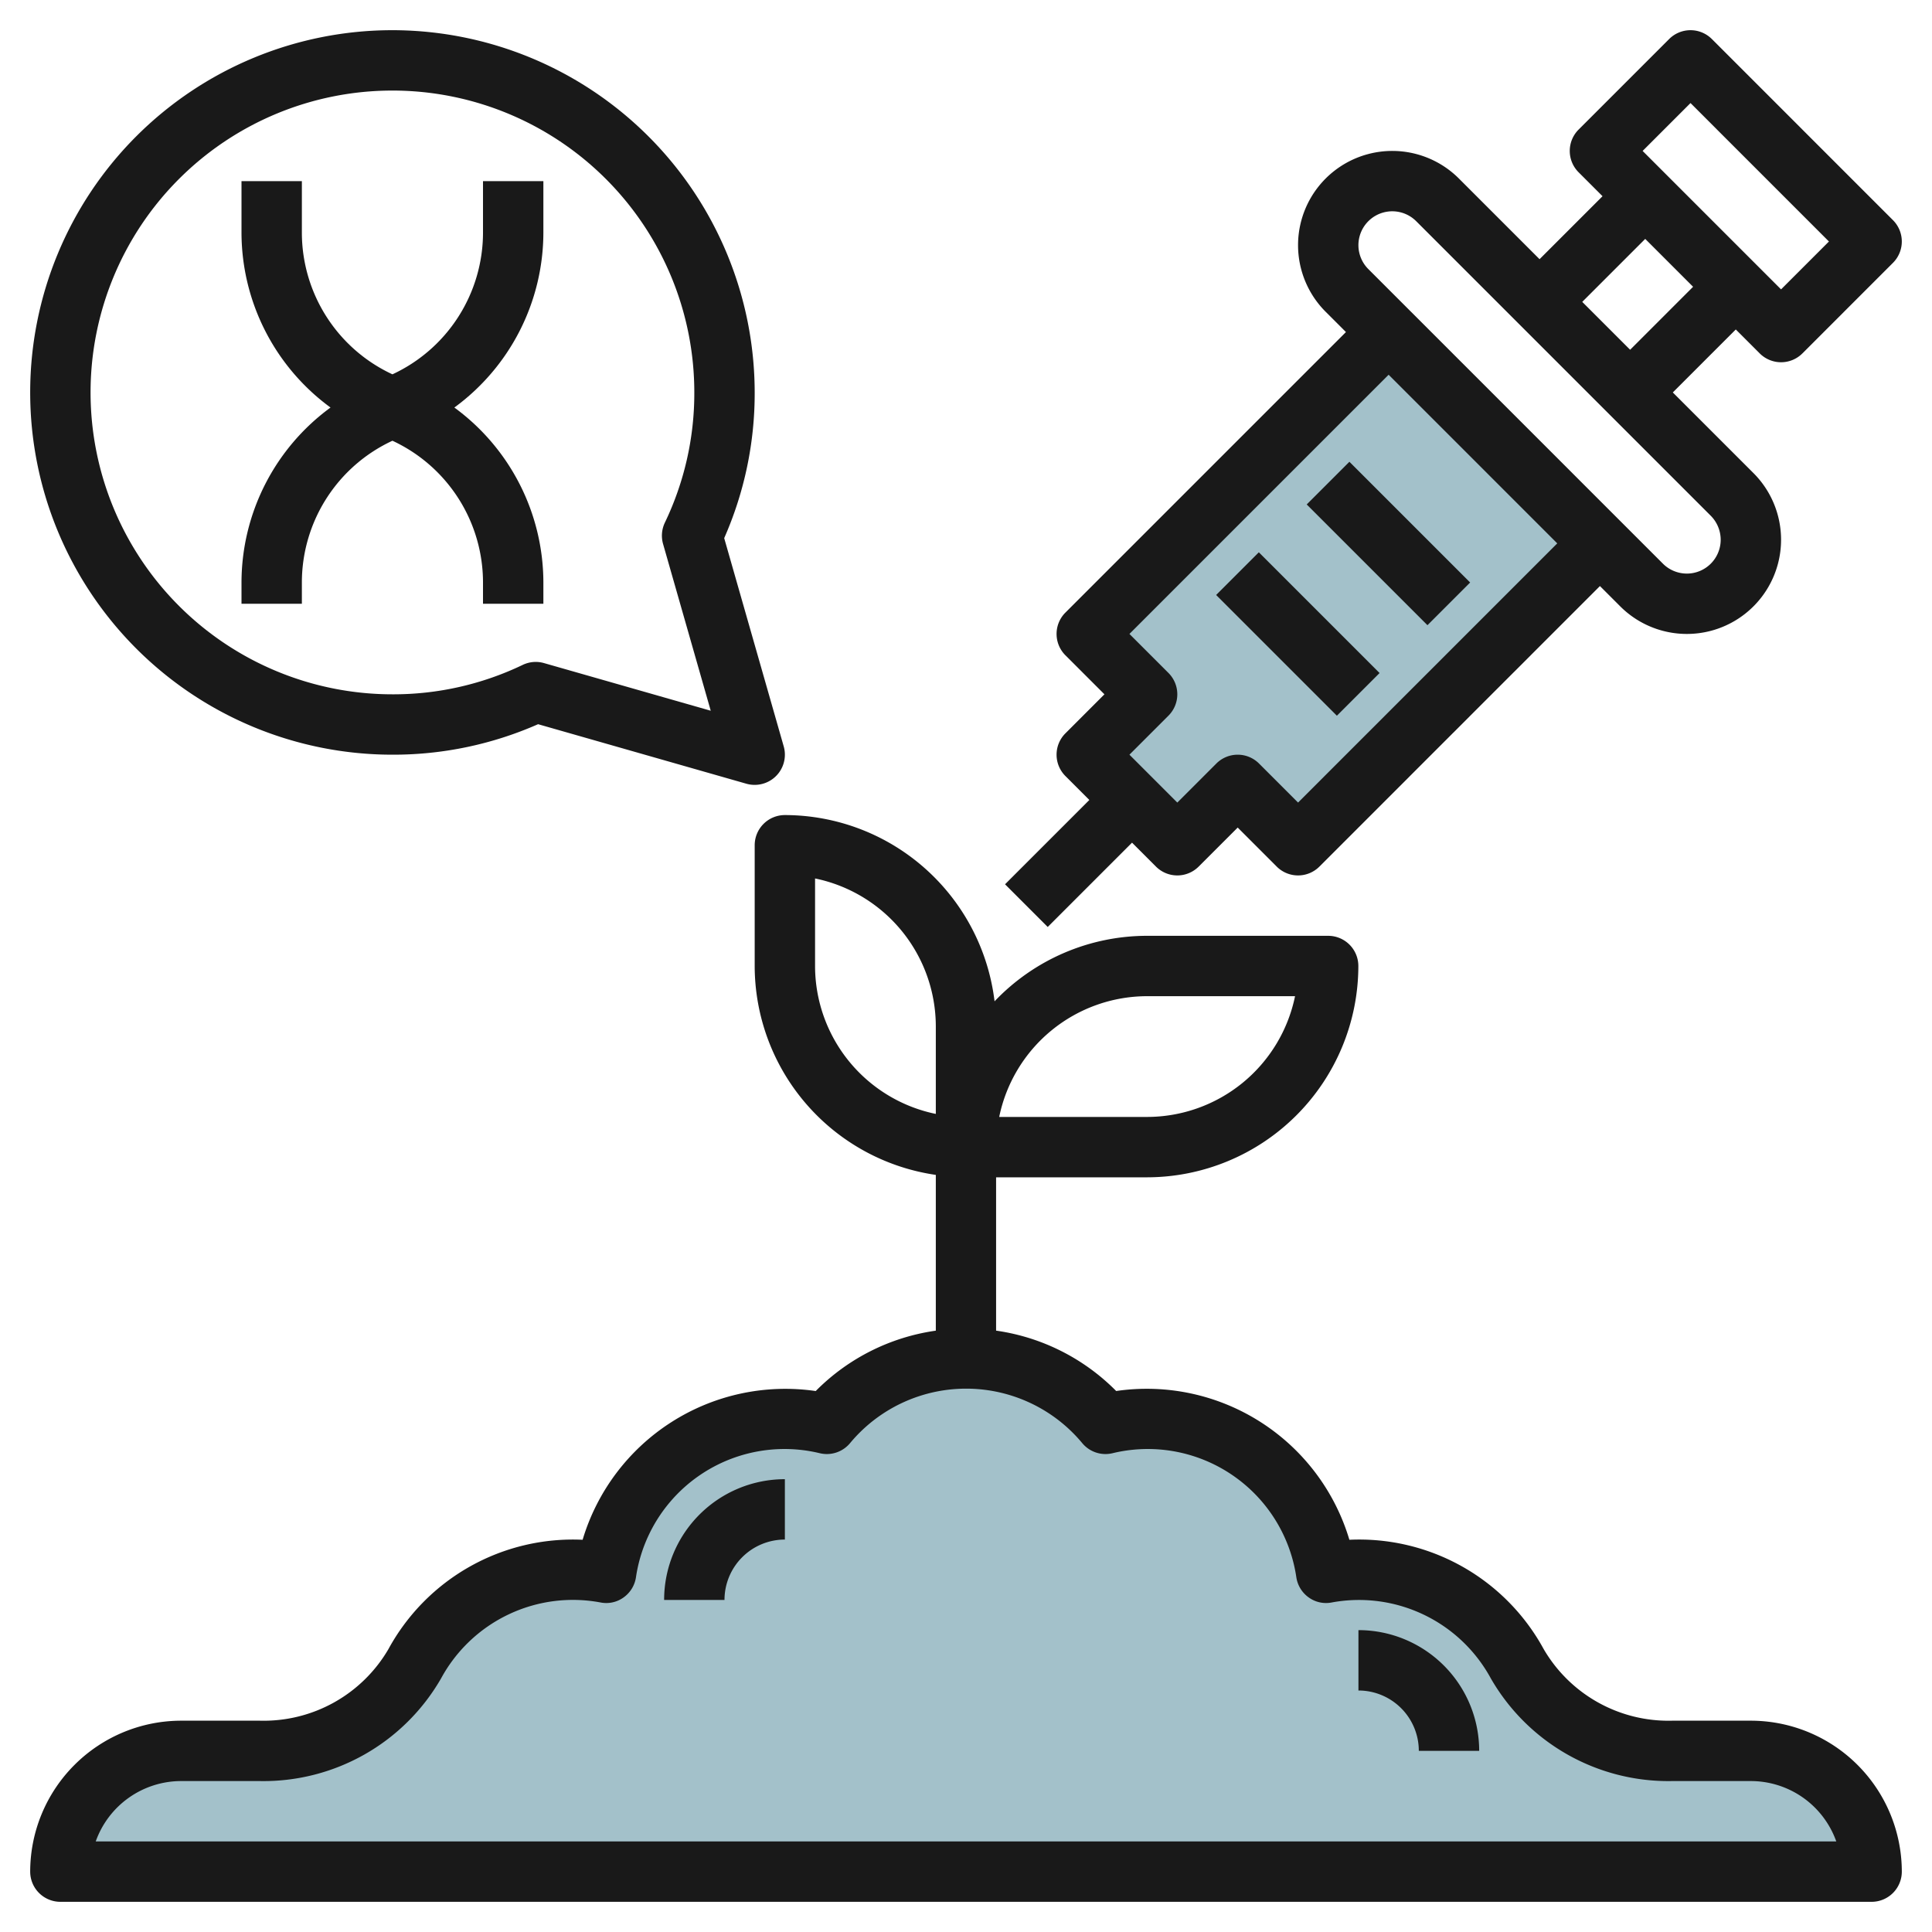
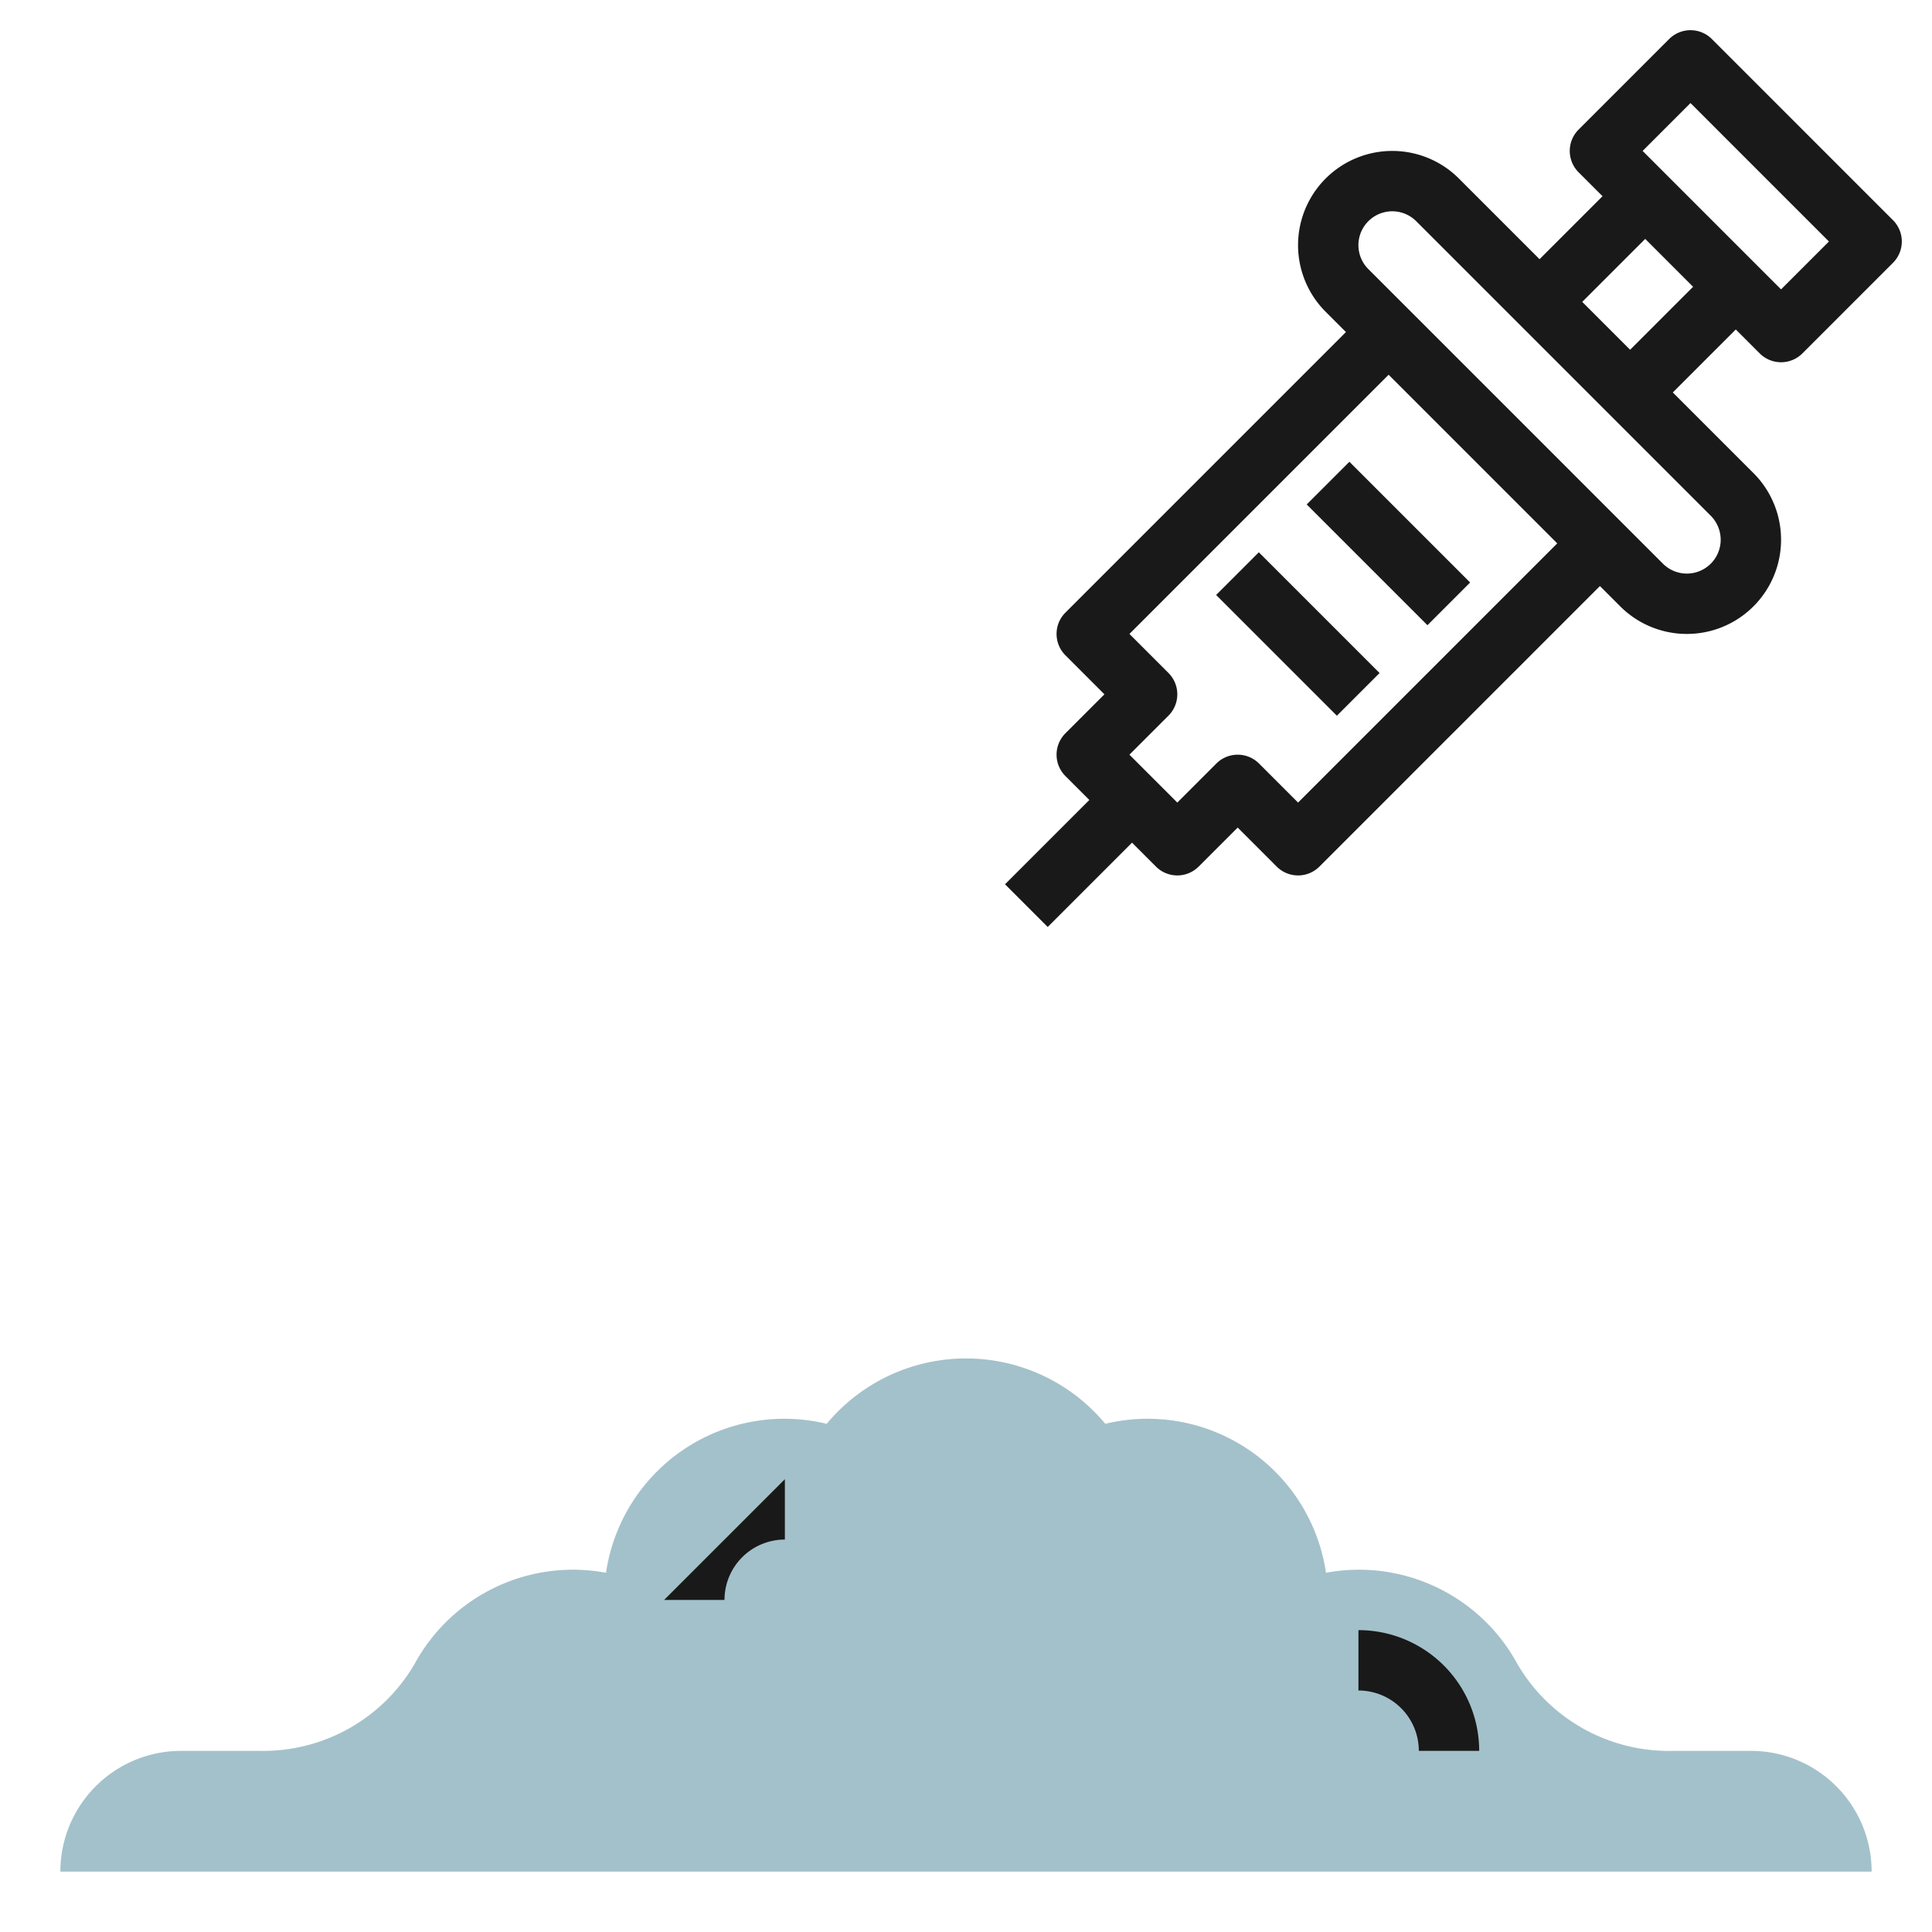
<svg xmlns="http://www.w3.org/2000/svg" id="Layer_3" height="512" viewBox="0 0 64 64" width="512" data-name="Layer 3">
  <path d="m58 58h-2.611a5.807 5.807 0 0 1 -5.127-2.886 5.971 5.971 0 0 0 -6.337-3.014 5.971 5.971 0 0 0 -7.31-4.934 6 6 0 0 0 -9.23 0 5.971 5.971 0 0 0 -7.31 4.934 5.971 5.971 0 0 0 -6.337 3.013 5.807 5.807 0 0 1 -5.127 2.887h-2.611a4 4 0 0 0 -4 4h60a4 4 0 0 0 -4-4z" fill="#a3c1ca" />
-   <path d="m53 18-10 10-2-2-2 2-3-3 2-2-2-2 10-10" fill="#a3c1ca" />
  <g fill="#191919">
-     <path d="m58 57h-2.611a4.783 4.783 0 0 1 -4.25-2.367 6.959 6.959 0 0 0 -6.439-3.626 7.005 7.005 0 0 0 -7.725-4.928 6.972 6.972 0 0 0 -3.978-2v-5.079h5a7.009 7.009 0 0 0 7-7 1 1 0 0 0 -1-1h-5.997a6.975 6.975 0 0 0 -5.054 2.17 7.007 7.007 0 0 0 -6.946-6.17 1 1 0 0 0 -1 1v4a7.006 7.006 0 0 0 6 6.92v5.16a6.972 6.972 0 0 0 -3.978 2 7.009 7.009 0 0 0 -7.722 4.927 6.96 6.96 0 0 0 -6.435 3.626 4.785 4.785 0 0 1 -4.254 2.367h-2.611a5.006 5.006 0 0 0 -5 5 1 1 0 0 0 1 1h60a1 1 0 0 0 1-1 5.006 5.006 0 0 0 -5-5zm-20-24h4.9a5.008 5.008 0 0 1 -4.9 4h-4.9a5.008 5.008 0 0 1 4.9-4zm-11-1v-2.9a5.008 5.008 0 0 1 4 4.9v2.9a5.008 5.008 0 0 1 -4-4.9zm-23.829 29a3.006 3.006 0 0 1 2.829-2h2.611a6.787 6.787 0 0 0 6-3.4 4.969 4.969 0 0 1 5.289-2.515.976.976 0 0 0 .76-.17 1 1 0 0 0 .407-.665 4.974 4.974 0 0 1 6.091-4.11 1 1 0 0 0 1-.333 5 5 0 0 1 7.694 0 1 1 0 0 0 1 .333 4.974 4.974 0 0 1 6.091 4.11 1 1 0 0 0 .407.665.979.979 0 0 0 .76.17 4.97 4.97 0 0 1 5.276 2.515 6.784 6.784 0 0 0 6 3.4h2.614a3.006 3.006 0 0 1 2.829 2z" />
-     <path d="m22 53h2a2 2 0 0 1 2-2v-2a4 4 0 0 0 -4 4z" />
+     <path d="m22 53h2a2 2 0 0 1 2-2v-2z" />
    <path d="m45 54v2a2 2 0 0 1 2 2h2a4 4 0 0 0 -4-4z" />
    <path d="m56.707 1.293a1 1 0 0 0 -1.414 0l-3 3a1 1 0 0 0 0 1.414l.793.793-2.086 2.086-2.672-2.672a3.121 3.121 0 0 0 -4.414 4.414l.672.672-9.293 9.293a1 1 0 0 0 0 1.414l1.293 1.293-1.293 1.293a1 1 0 0 0 0 1.414l.793.793-2.793 2.793 1.414 1.414 2.793-2.793.793.793a1 1 0 0 0 1.414 0l1.293-1.293 1.293 1.293a1 1 0 0 0 1.414 0l9.293-9.293.672.672a3.121 3.121 0 0 0 4.414-4.414l-2.672-2.672 2.086-2.086.793.793a1 1 0 0 0 1.414 0l3-3a1 1 0 0 0 0-1.414zm-13.707 25.293-1.293-1.293a1 1 0 0 0 -1.414 0l-1.293 1.293-1.586-1.586 1.293-1.293a1 1 0 0 0 0-1.414l-1.293-1.293 8.586-8.586 5.586 5.586zm14-8.707a1.121 1.121 0 0 1 -1.914.793l-9.758-9.758a1.121 1.121 0 0 1 1.586-1.586l9.758 9.758a1.129 1.129 0 0 1 .328.793zm-3-6.293-1.586-1.586 2.086-2.086 1.586 1.586zm5-2-4.586-4.586 1.586-1.586 4.586 4.586z" />
    <path d="m45 15.172h2v5.657h-2z" transform="matrix(.707 -.707 .707 .707 .745 37.799)" />
    <path d="m42 18.172h2v5.657h-2z" transform="matrix(.707 -.707 .707 .707 -2.255 36.556)" />
-     <path d="m13 1a12 12 0 0 0 0 24 11.886 11.886 0 0 0 4.825-1.01l6.9 1.972a1.018 1.018 0 0 0 .275.038 1 1 0 0 0 .962-1.274l-1.972-6.9a11.886 11.886 0 0 0 1.01-4.826 12.013 12.013 0 0 0 -12-12zm5.019 20.965a.992.992 0 0 0 -.275-.038 1 1 0 0 0 -.432.1 9.9 9.9 0 0 1 -4.312.973 10 10 0 1 1 10-10 9.9 9.9 0 0 1 -.975 4.312 1 1 0 0 0 -.06.707l1.579 5.525z" />
-     <path d="m16 7.728a5.178 5.178 0 0 1 -3 4.672 5.178 5.178 0 0 1 -3-4.671v-1.729h-2v1.728a7.193 7.193 0 0 0 2.949 5.772 7.193 7.193 0 0 0 -2.949 5.772v.728h2v-.728a5.178 5.178 0 0 1 3-4.672 5.178 5.178 0 0 1 3 4.671v.729h2v-.728a7.193 7.193 0 0 0 -2.949-5.772 7.193 7.193 0 0 0 2.949-5.772v-1.728h-2z" />
  </g>
</svg>